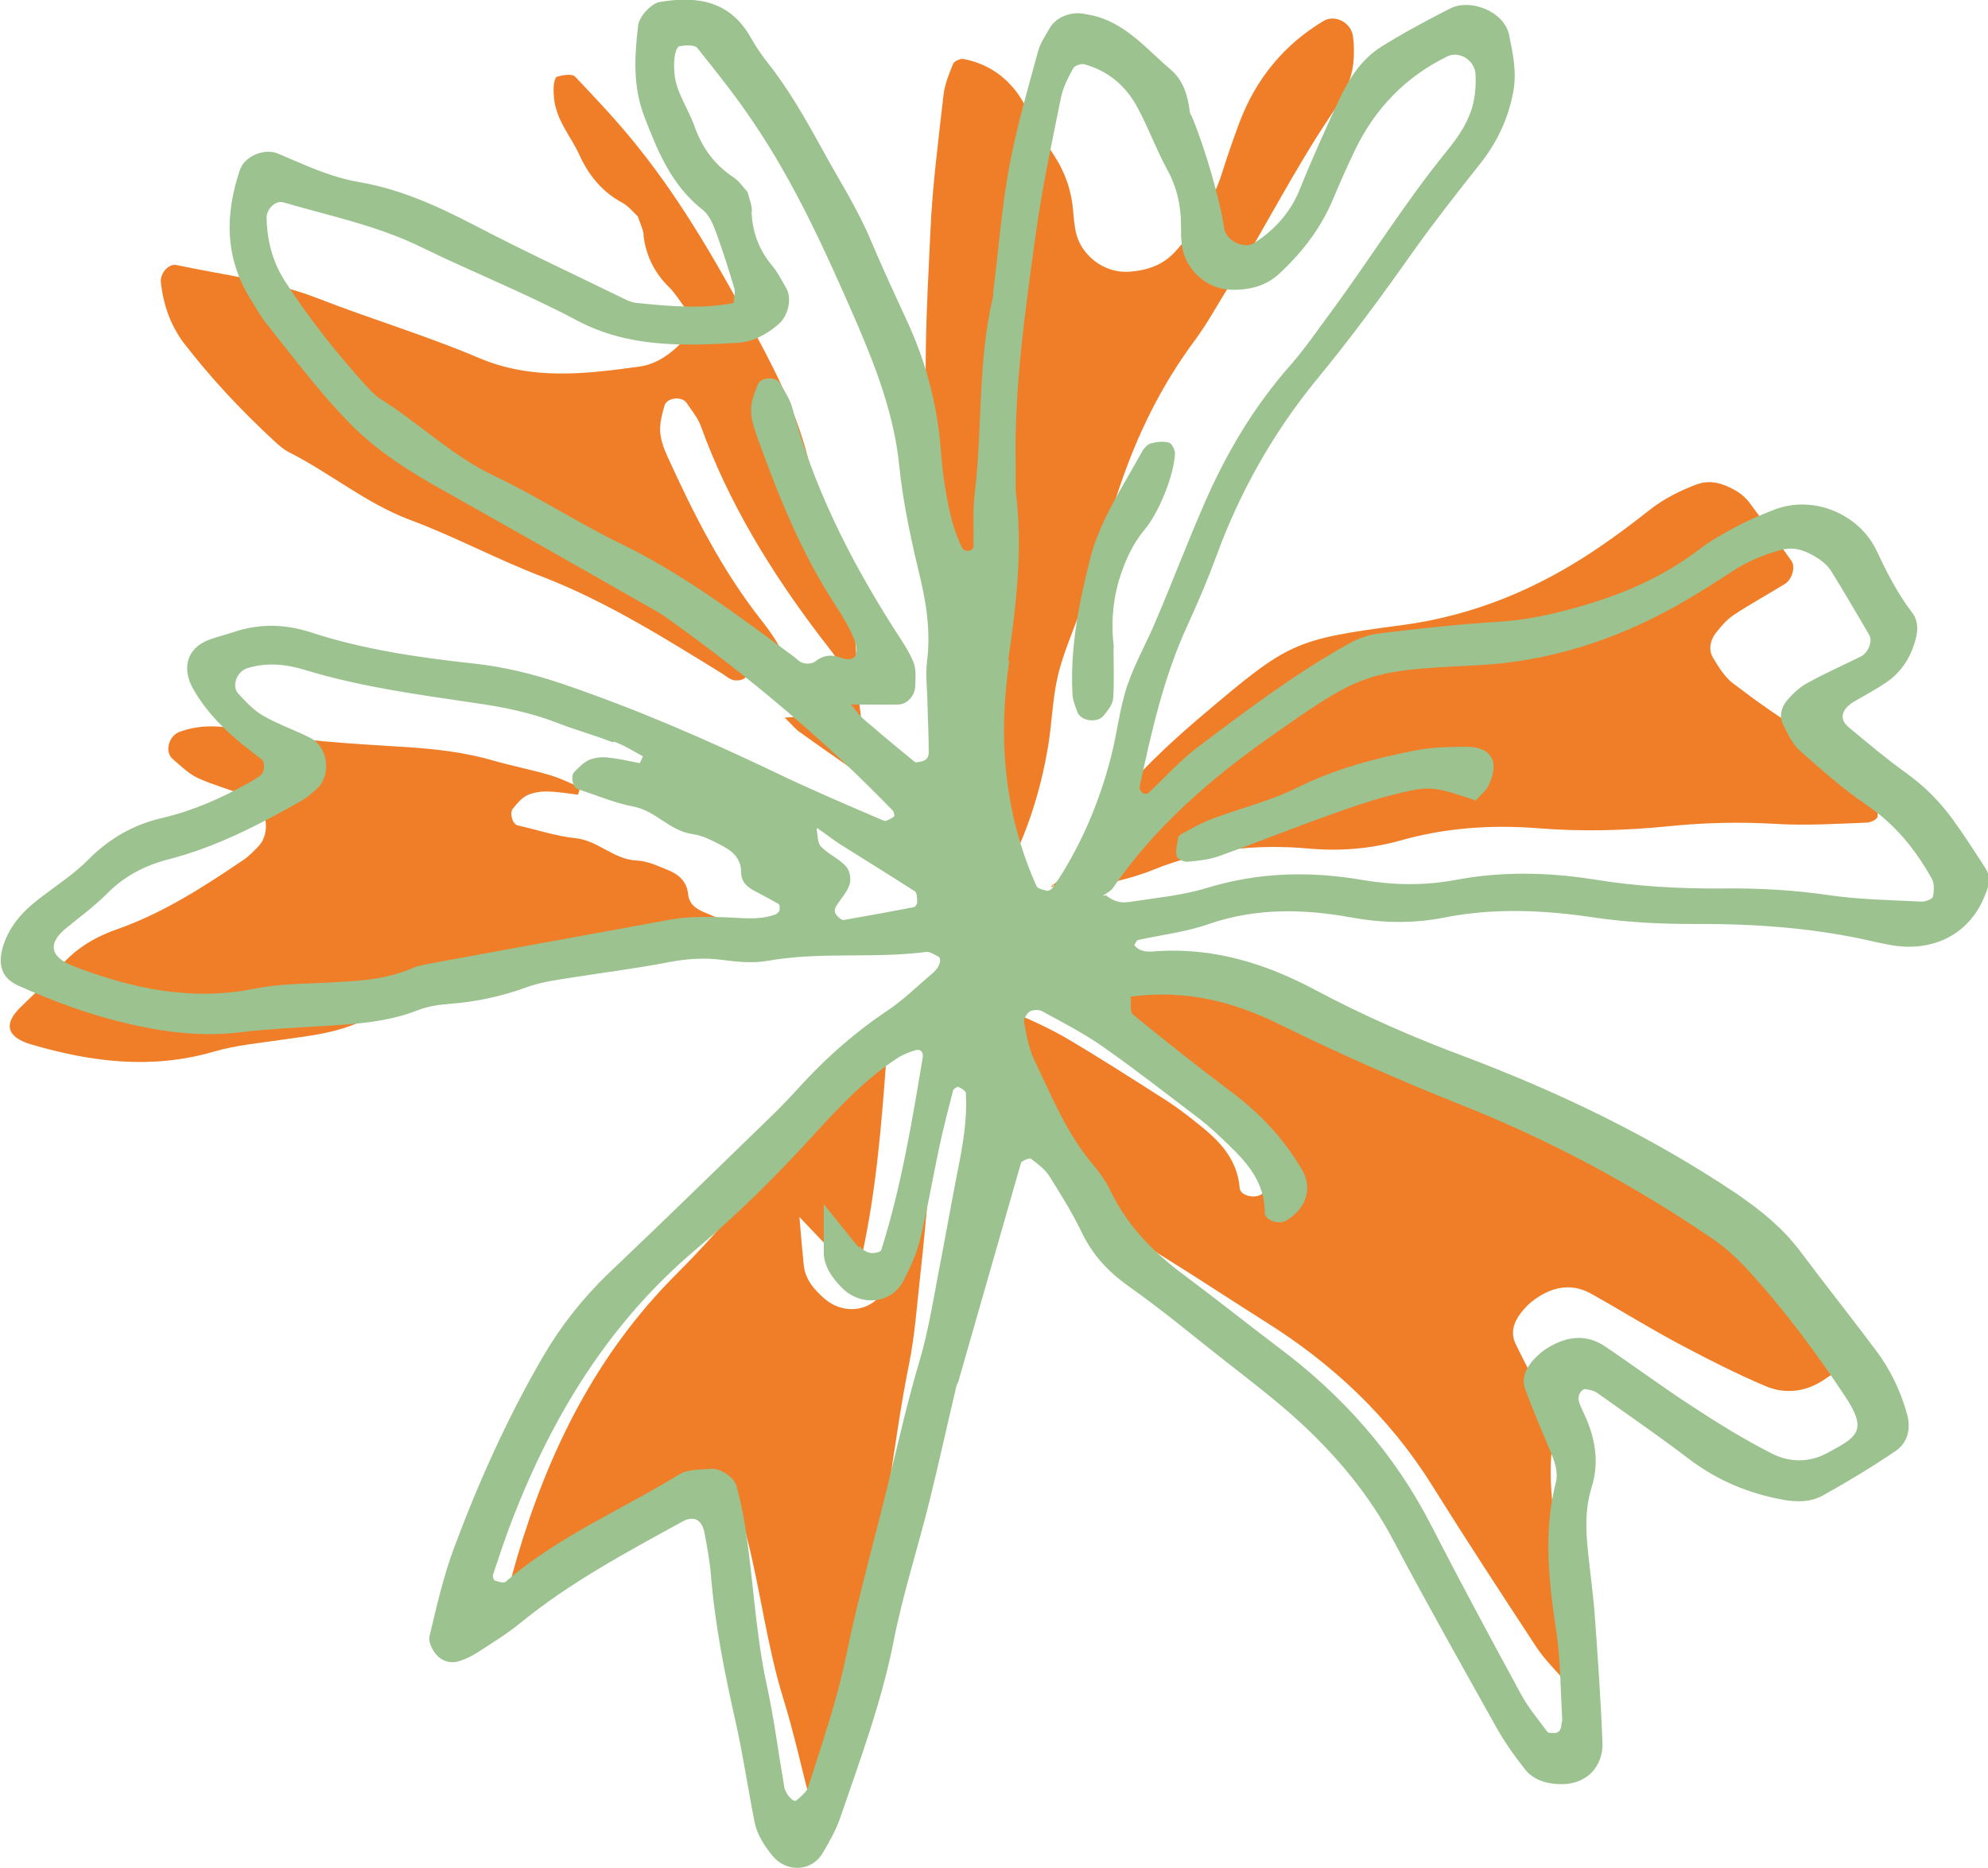
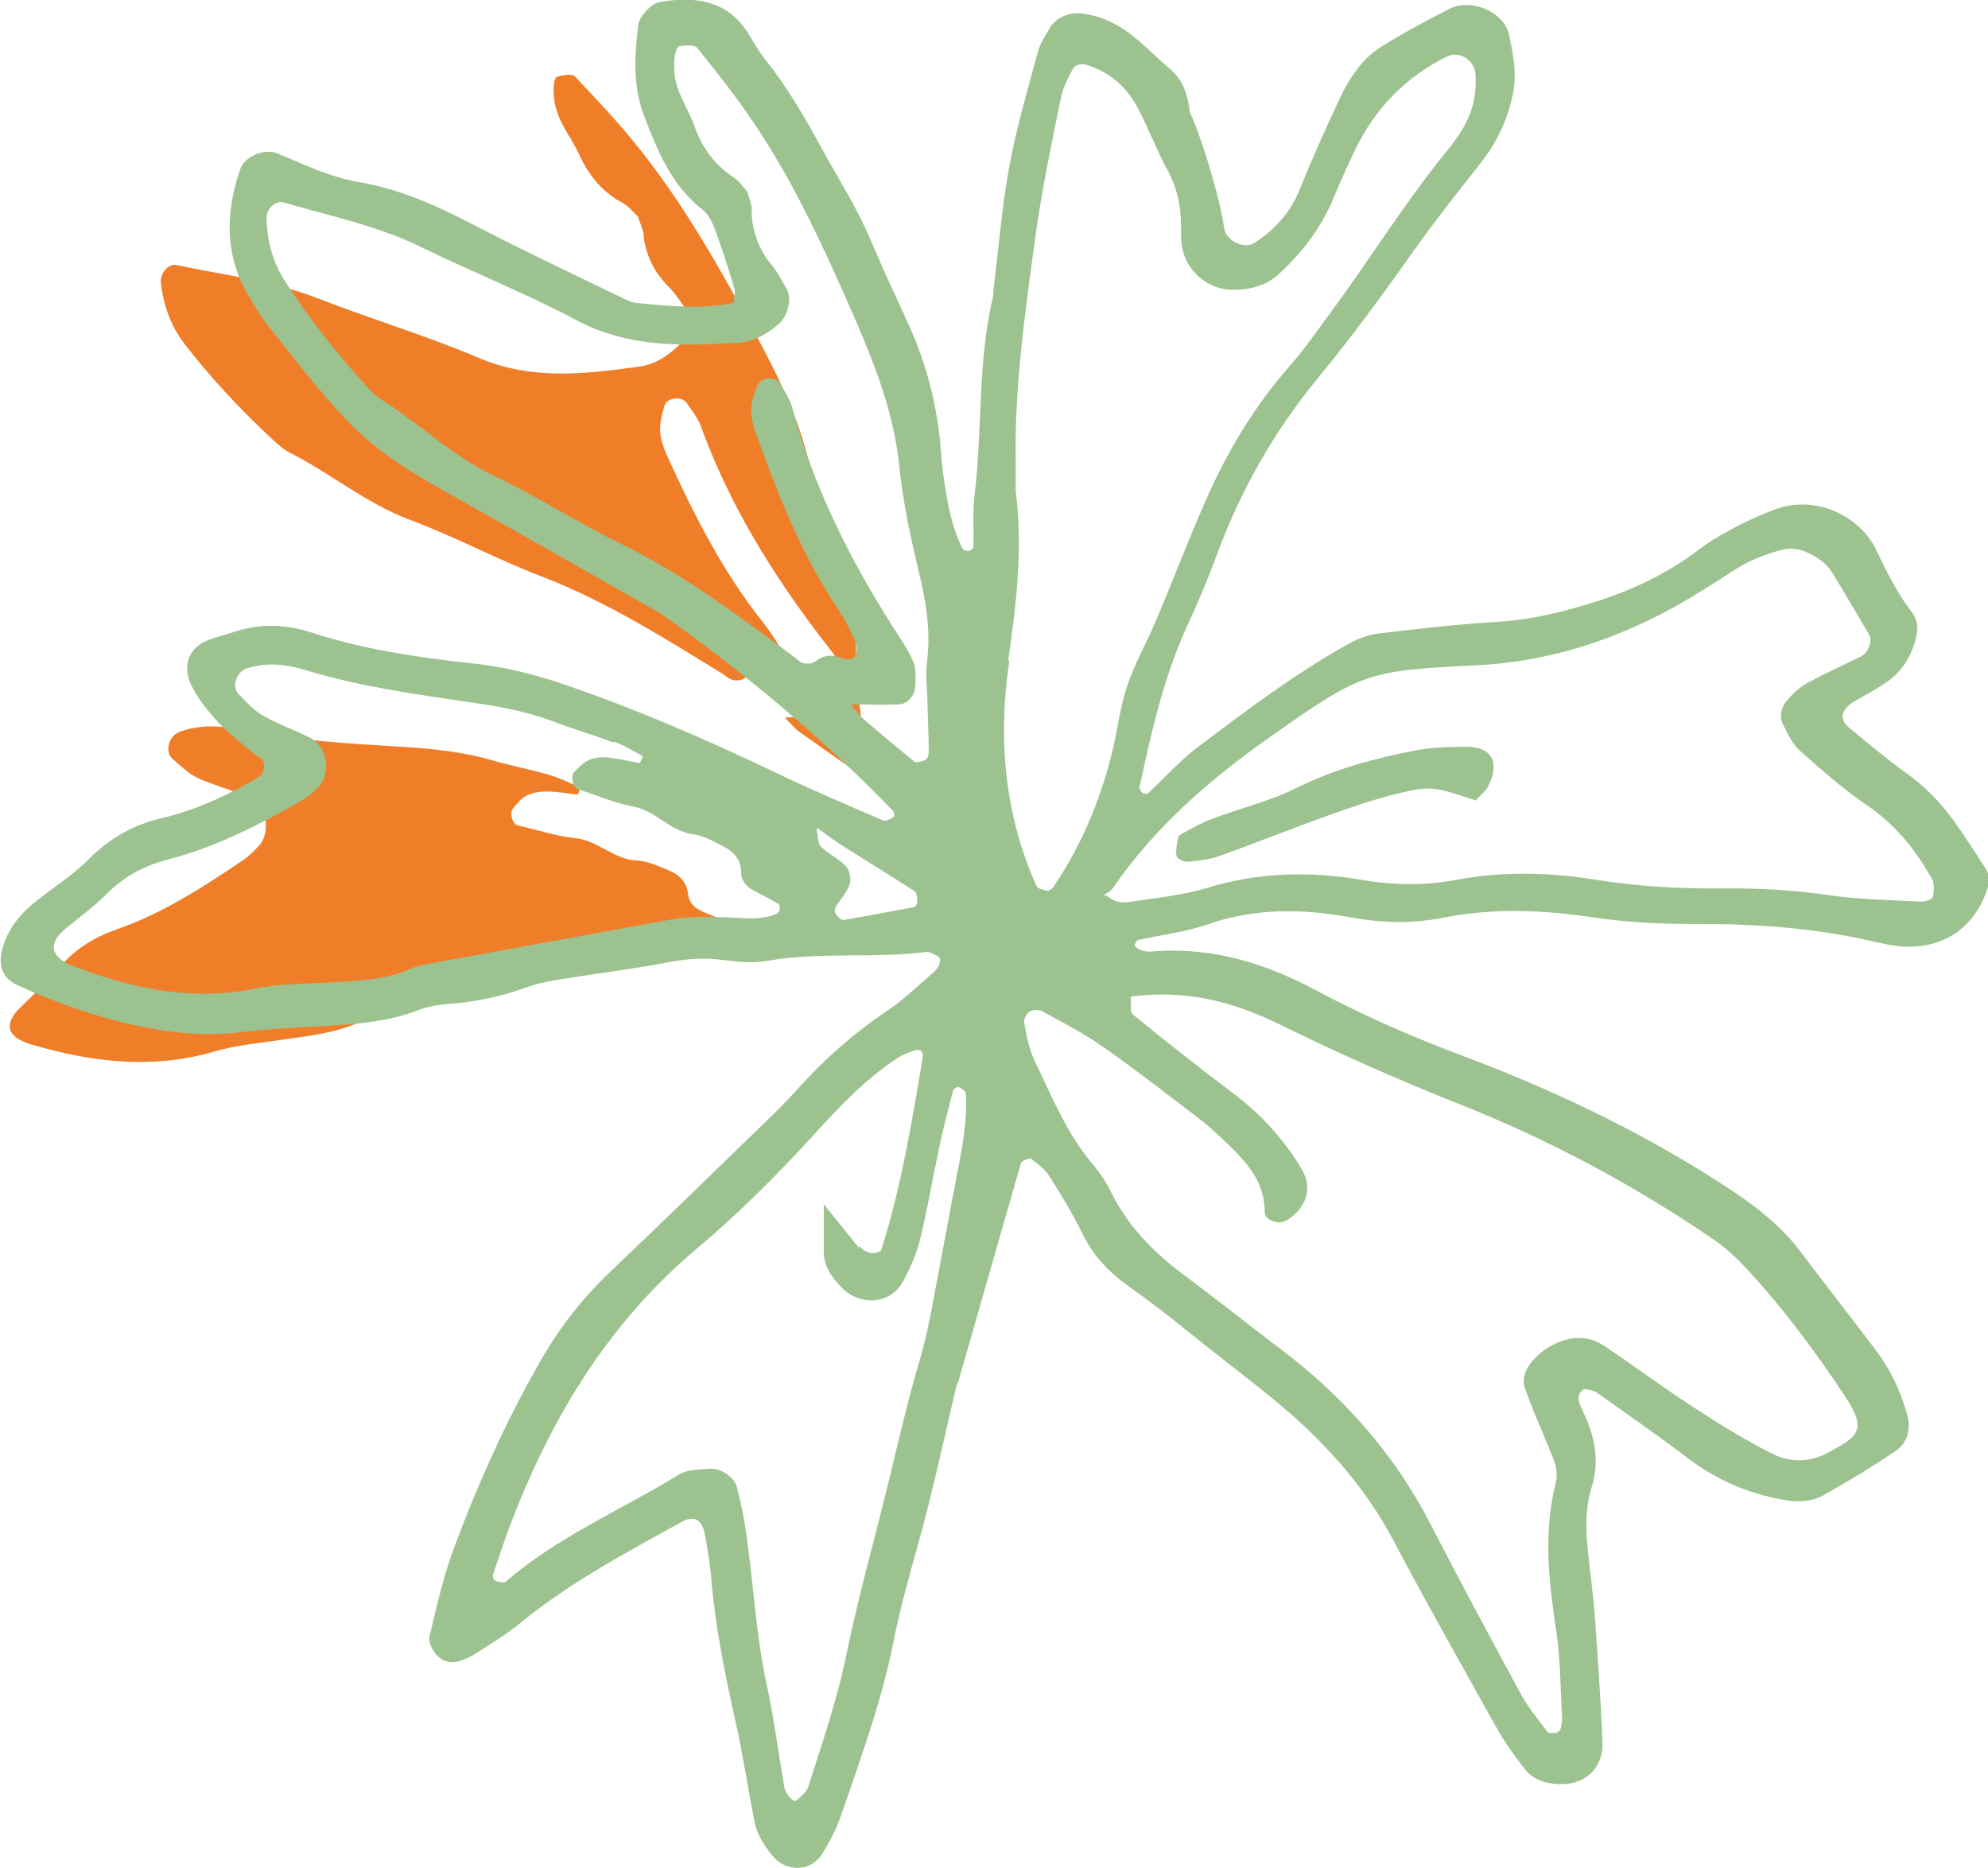
<svg xmlns="http://www.w3.org/2000/svg" id="Calque_2" viewBox="0 0 49.81 46.8">
  <defs>
    <style>.cls-1{fill:#f07e28;}.cls-2{fill:#9cc28f;}</style>
  </defs>
  <g id="Calque_1-2">
-     <path class="cls-1" d="m26.99,22.31c.64-.16,1.3-.27,1.91-.52,1.26-.51,2.55-.65,3.89-.53.78.07,1.54.01,2.29-.2,1.13-.32,2.28-.4,3.44-.31,1.1.09,2.2.06,3.3-.05.88-.09,1.76-.11,2.64-.06.77.05,1.54,0,2.31-.03.09,0,.26-.08.27-.14.02-.15.01-.34-.07-.45-.47-.69-1.03-1.27-1.78-1.69-.62-.35-1.2-.78-1.77-1.21-.21-.16-.36-.41-.5-.64-.12-.2-.07-.44.07-.62.13-.17.28-.34.46-.46.41-.27.85-.51,1.27-.77.18-.11.27-.42.17-.57-.35-.49-.7-.99-1.06-1.47-.1-.13-.23-.24-.38-.32-.29-.16-.6-.26-.95-.13-.42.16-.8.35-1.16.63-.43.34-.87.67-1.33.98-1.48,1-3.08,1.67-4.87,1.91-2.73.36-2.85.43-5,2.25-1.39,1.17-2.65,2.48-3.57,4.08-.05.09-.16.15-.24.23h.07s-.04-.06-.04-.06c.18.14.39.21.61.16Z" />
-     <path class="cls-1" d="m27.36,25.12c.86.59,1.74,1.17,2.62,1.73.76.47,1.4,1.06,1.92,1.79.3.42.18.95-.29,1.28-.17.12-.54.04-.55-.16-.06-.73-.52-1.19-1.04-1.6-.26-.21-.52-.41-.8-.59-.83-.53-1.67-1.07-2.52-1.57-.52-.3-1.09-.54-1.64-.78-.08-.04-.23-.01-.3.05-.07.06-.13.2-.11.28.09.32.17.64.34.92.5.85.95,1.74,1.66,2.46.19.19.37.41.52.64.5.82,1.18,1.42,2,1.93.84.52,1.67,1.07,2.51,1.6,1.7,1.06,3.14,2.41,4.21,4.13.85,1.36,1.72,2.69,2.6,4.03.21.32.49.59.74.88.02.03.1.02.15.02.13,0,.19-.07.2-.21,0-.05.02-.11.01-.16-.1-.71-.16-1.43-.32-2.12-.29-1.24-.55-2.47-.34-3.76.05-.28-.08-.54-.21-.78-.25-.49-.51-.97-.75-1.47-.13-.27-.04-.54.14-.77.1-.13.22-.25.35-.34.44-.31.91-.41,1.4-.14.77.43,1.52.9,2.3,1.31.68.36,1.37.71,2.08,1.01.47.2.98.15,1.43-.14.66-.44.95-.61.31-1.42-.83-1.03-1.7-2.03-2.67-2.93-.32-.3-.68-.57-1.06-.78-2.07-1.16-4.24-2.09-6.52-2.77-1.58-.48-3.15-1.01-4.68-1.62-1.22-.48-2.43-.66-3.76-.37.03.15,0,.37.09.43Z" />
    <path class="cls-1" d="m16.12,5.88c.06.51.27.95.64,1.31.15.15.27.34.4.52.17.25.11.68-.12.91-.28.28-.61.5-.99.56-1.37.19-2.72.36-4.07-.22-1.32-.56-2.7-.97-4.03-1.49-1.14-.44-2.35-.58-3.53-.83-.2-.04-.41.21-.39.43.06.56.24,1.08.58,1.53.67.87,1.43,1.68,2.24,2.43.12.11.25.23.39.3,1.03.52,1.93,1.28,3.02,1.69,1.13.42,2.2,1,3.33,1.43,1.6.62,3.05,1.53,4.51,2.43.09.06.18.14.28.16.1.02.24,0,.3-.07.18-.17.37-.21.6-.15.16.04.36.06.4-.12.03-.13-.04-.31-.12-.45-.14-.24-.29-.47-.46-.68-1-1.26-1.72-2.69-2.38-4.14-.09-.2-.17-.42-.18-.63-.01-.21.05-.43.11-.64.06-.2.43-.24.55-.07.12.18.27.36.35.56.7,1.94,1.76,3.67,3,5.3.2.26.42.52.57.81.09.18.1.42.11.64,0,.23-.17.45-.38.48-.37.04-.75.07-1.19.1.15.14.24.26.36.35.45.32.9.64,1.35.95.03.02.1-.01.14-.02.13-.03.19-.11.18-.25-.04-.38-.09-.76-.13-1.15-.04-.38-.12-.76-.11-1.14.03-.68-.1-1.31-.31-1.95-.31-.94-.61-1.88-.8-2.86-.24-1.26-.8-2.41-1.4-3.52-.89-1.65-1.81-3.29-2.99-4.75-.48-.6-1.01-1.16-1.54-1.72-.08-.08-.31-.04-.45,0-.06.02-.09.19-.09.3,0,.16.01.33.06.49.04.16.11.31.19.46.13.24.29.47.4.72.24.52.58.93,1.09,1.2.14.08.25.22.37.33.05.16.13.31.15.47Z" />
-     <path class="cls-1" d="m23.51,16.53c-.13,1.96.19,3.84,1.16,5.58.04.06.18.08.28.09.04,0,.1-.05.13-.09.6-1.06.98-2.21,1.18-3.41.1-.59.11-1.21.25-1.79.14-.58.4-1.14.59-1.71.32-.99.61-2,.95-2.99.44-1.31,1.04-2.54,1.87-3.66.33-.44.59-.93.88-1.39.87-1.4,1.61-2.88,2.53-4.25.28-.41.53-.84.58-1.35.02-.21.02-.44-.01-.65-.05-.35-.45-.55-.73-.39q-1.49.89-2.12,2.56c-.15.41-.3.83-.43,1.25-.24.75-.65,1.39-1.17,1.97-.32.35-.72.48-1.18.51-.62.03-1.2-.42-1.32-1.02-.03-.16-.05-.33-.06-.49-.04-.5-.19-.96-.47-1.39-.3-.46-.54-.96-.83-1.43-.33-.53-.82-.88-1.44-1-.08-.02-.24.05-.27.12-.1.25-.21.51-.24.78-.13,1.15-.28,2.29-.33,3.45-.09,1.92-.21,3.85,0,5.77.02.22.04.44.06.69.29,1.38.26,2.81.17,4.24Z" />
-     <path class="cls-1" d="m21.01,31.47c.07.07.19.14.29.15.09.01.27-.04.28-.09.36-1.61.5-3.26.62-4.9.01-.15-.09-.21-.22-.15-.15.07-.3.14-.42.23-.75.58-1.33,1.32-1.9,2.07-.84,1.1-1.73,2.16-2.7,3.13-2.02,2.01-3.22,4.45-4.01,7.13-.14.47-.25.96-.37,1.44-.01.04.03.13.06.14.09.02.22.05.27,0,1.2-1.24,2.74-2.04,4.11-3.05.2-.15.52-.17.78-.21.26-.04.6.17.68.39.09.26.18.52.24.79.34,1.34.5,2.71.91,4.03.26.84.45,1.71.67,2.56.05.18.27.38.33.31.11-.11.24-.23.27-.37.25-1.13.54-2.25.68-3.4.18-1.48.46-2.94.69-4.41.16-1.03.3-2.07.51-3.1.14-.7.19-1.42.27-2.13.1-.88.17-1.76.26-2.63.07-.66.14-1.32.04-1.98,0-.06-.12-.11-.2-.14-.02,0-.11.06-.12.1-.08.49-.17.98-.23,1.47-.1.77-.16,1.54-.28,2.3-.06.38-.19.75-.34,1.1-.26.6-1.02.73-1.53.28-.25-.22-.47-.47-.51-.82-.04-.38-.07-.76-.11-1.22.36.38.66.7.97,1.01Z" />
    <path class="cls-1" d="m13.78,19.42c-.48-.14-.96-.23-1.44-.37-.69-.2-1.4-.28-2.12-.33-1.43-.09-2.86-.16-4.27-.45-.5-.1-.98-.11-1.46.07-.26.1-.37.49-.17.67.21.18.41.38.65.49.4.18.83.29,1.24.46.47.19.61.9.25,1.26-.12.12-.23.24-.37.33-1,.68-2.03,1.34-3.18,1.74-.59.21-1.08.52-1.47,1.01-.28.34-.62.63-.93.94-.43.42-.34.75.28.93,1.5.44,3.01.63,4.56.18.58-.17,1.19-.22,1.79-.31.71-.1,1.42-.18,2.07-.53.14-.08.31-.12.47-.17,1.97-.54,3.93-1.06,5.9-1.6.43-.12.86-.14,1.31-.17.43-.02.88.02,1.3-.18.04-.02.08-.07.09-.11,0-.05,0-.14-.03-.16-.19-.09-.4-.18-.6-.26-.21-.09-.38-.2-.41-.46-.03-.31-.23-.49-.5-.6-.25-.1-.52-.23-.78-.24-.58-.02-.97-.5-1.54-.56-.49-.05-.96-.21-1.45-.32-.13-.03-.21-.31-.12-.42.1-.12.21-.26.35-.33.14-.07.32-.1.48-.1.27,0,.54.05.8.08.02-.06.04-.12.06-.18-.25-.11-.5-.23-.76-.31Z" />
    <path class="cls-2" d="m23.97,34.7c-.23.96-.44,1.94-.68,2.9-.29,1.18-.67,2.34-.9,3.52-.3,1.52-.84,2.97-1.34,4.43-.11.31-.27.6-.44.88-.28.47-.91.49-1.26.06-.21-.26-.39-.54-.45-.87-.16-.81-.28-1.63-.46-2.44-.28-1.24-.53-2.48-.63-3.75-.03-.33-.09-.66-.15-.98-.06-.37-.26-.49-.56-.33-1.4.77-2.81,1.52-4.06,2.54-.34.28-.72.51-1.09.75-.14.09-.29.16-.45.21-.23.07-.45-.01-.59-.19-.09-.11-.18-.31-.15-.43.18-.75.35-1.51.62-2.23.62-1.66,1.34-3.26,2.23-4.79.45-.77.99-1.45,1.63-2.07,1.36-1.29,2.7-2.6,4.05-3.91.2-.19.39-.39.58-.59.7-.79,1.47-1.49,2.35-2.08.41-.27.77-.63,1.15-.95.18-.15.24-.37.13-.42-.09-.04-.2-.12-.29-.11-1.31.17-2.65-.01-3.96.22-.37.07-.77.03-1.15-.02-.45-.06-.87-.03-1.31.05-.81.16-1.63.26-2.45.39-.38.06-.77.11-1.13.24-.63.23-1.27.37-1.93.42-.27.02-.56.06-.81.16-.79.31-1.61.35-2.44.4-.66.04-1.32.07-1.98.15-.95.12-1.87.01-2.79-.2-.97-.22-1.9-.56-2.81-.97-.4-.18-.51-.51-.38-.96.15-.5.47-.87.87-1.18.43-.34.91-.64,1.29-1.03.53-.53,1.14-.87,1.85-1.03.76-.18,1.46-.49,2.14-.87.1-.05.19-.12.28-.17.13-.08.16-.34.05-.43-.67-.5-1.29-1.02-1.71-1.76-.29-.51-.16-1.01.37-1.22.2-.08.42-.13.63-.2.65-.22,1.28-.21,1.94,0,1.31.43,2.68.63,4.05.78.77.08,1.51.26,2.25.51,1.83.62,3.6,1.39,5.34,2.22.89.43,1.81.82,2.72,1.21.06.03.18-.05.26-.1.02,0,0-.12-.03-.15-1.73-1.79-3.63-3.38-5.65-4.82-.13-.1-.28-.18-.42-.26-1.82-1.04-3.64-2.07-5.47-3.1-.77-.44-1.51-.94-2.12-1.58-.73-.75-1.36-1.6-2.01-2.41-.17-.21-.31-.46-.45-.69-.62-1.02-.61-2.09-.24-3.19.11-.34.61-.56.96-.41.66.28,1.31.59,2.02.71,1.05.18,1.99.61,2.93,1.1,1.17.61,2.37,1.17,3.56,1.75.15.07.3.16.46.18.82.08,1.64.16,2.44,0,.01-.15.05-.27.02-.36-.14-.47-.29-.95-.46-1.41-.07-.2-.17-.43-.33-.56-.78-.61-1.13-1.46-1.47-2.35-.29-.76-.24-1.51-.15-2.28.03-.23.34-.55.54-.58.94-.16,1.76-.03,2.28.89.11.19.23.38.36.55.56.69.99,1.45,1.42,2.23.42.77.9,1.51,1.24,2.33.28.66.58,1.31.88,1.96.45.96.73,1.96.84,3.01.03.33.05.66.1.99.09.6.19,1.19.47,1.74.02.03.1.06.15.05.05,0,.12-.06.12-.1.01-.44-.02-.89.03-1.32.2-1.64.07-3.31.46-4.94.01-.05,0-.11.01-.16.13-1.04.21-2.09.4-3.12.18-.97.46-1.92.72-2.88.06-.21.19-.4.3-.59.16-.27.54-.41.87-.34.11.02.22.04.32.07.77.23,1.27.85,1.85,1.34.3.26.41.64.46,1.03,0,.05.04.1.06.15.32.76.71,2.11.8,2.77.04.32.51.55.77.37.52-.34.91-.78,1.14-1.37.31-.77.65-1.52,1-2.27.24-.5.55-.97,1.03-1.27.56-.35,1.14-.66,1.73-.96.5-.25,1.34.07,1.47.66.1.49.2.95.1,1.46-.13.67-.41,1.25-.83,1.78-.58.73-1.16,1.47-1.7,2.23-.76,1.08-1.55,2.15-2.39,3.17-1.09,1.33-1.93,2.82-2.52,4.44-.21.57-.45,1.13-.7,1.68-.61,1.31-.92,2.7-1.22,4.1,0,.04.04.11.08.14.03.02.11.03.14,0,.4-.37.77-.79,1.2-1.12,1.23-.93,2.46-1.86,3.82-2.62.23-.13.51-.23.77-.26.99-.12,1.97-.23,2.96-.29.67-.04,1.3-.17,1.94-.35,1.13-.31,2.18-.75,3.12-1.47.3-.23.65-.42.99-.6.29-.15.6-.28.91-.4.98-.36,2.1.13,2.53,1.02.26.55.53,1.09.9,1.57.18.24.14.52.05.79-.12.38-.34.7-.66.93-.27.19-.56.34-.85.51-.32.2-.38.44-.12.65.47.39.93.78,1.42,1.13.46.33.84.71,1.17,1.16.29.4.56.82.83,1.24.13.2.09.42,0,.63-.37.99-1.25,1.43-2.23,1.31-.16-.02-.33-.06-.49-.09-1.51-.36-3.05-.47-4.6-.46-.82,0-1.66-.04-2.47-.16-1.27-.19-2.52-.25-3.78,0-.76.15-1.52.14-2.3,0-1.2-.22-2.4-.25-3.59.16-.57.2-1.18.27-1.77.4-.04,0-.07.08-.1.13.15.19.38.17.57.15,1.43-.09,2.72.31,3.96.97,1.22.65,2.48,1.2,3.77,1.68,2.38.9,4.66,2,6.78,3.42.6.41,1.15.85,1.59,1.43.63.84,1.28,1.66,1.91,2.5.37.49.63,1.04.79,1.63.09.35,0,.69-.29.89-.59.4-1.2.77-1.83,1.12-.29.16-.63.17-.97.11-.89-.16-1.68-.49-2.4-1.04-.75-.57-1.52-1.1-2.28-1.64-.08-.06-.2-.08-.31-.1-.03,0-.08.04-.11.08-.11.16-.01.31.05.46.3.61.44,1.24.23,1.92-.17.54-.15,1.09-.09,1.64.05.49.12.99.16,1.48.08,1.1.16,2.2.2,3.3.02.52-.36,1.11-1.22,1.01-.29-.03-.55-.14-.72-.36-.27-.34-.53-.71-.74-1.09-.86-1.54-1.73-3.08-2.55-4.63-.6-1.14-1.4-2.1-2.34-2.97-.61-.56-1.27-1.06-1.92-1.57-.78-.61-1.54-1.25-2.35-1.82-.51-.36-.91-.77-1.19-1.34-.24-.5-.53-.97-.82-1.43-.11-.18-.3-.32-.47-.45-.04-.03-.25.07-.25.11l-1.57,5.48Zm-3.8-13.93c.1,0,.19,0,.29,0,.03.15.02.35.11.44.18.19.45.3.63.5.09.1.13.31.09.44-.06.2-.22.36-.33.54-.07.1-.06.19.04.28.04.04.1.09.14.08.58-.1,1.17-.21,1.75-.32.04,0,.09-.08.09-.11,0-.1,0-.25-.06-.29-.59-.38-1.19-.75-1.78-1.12-.23-.14-.44-.31-.66-.46-.09.09-.18.1-.28.02Zm8.11,1.83c.65-.1,1.32-.16,1.95-.35,1.3-.4,2.6-.43,3.92-.2.77.13,1.54.14,2.3,0,1.15-.22,2.31-.2,3.46-.02,1.09.18,2.19.24,3.29.23.88-.01,1.76.04,2.64.17.76.11,1.54.12,2.31.16.09,0,.26-.06.28-.12.03-.15.04-.34-.03-.46-.41-.73-.92-1.36-1.63-1.84-.59-.4-1.13-.88-1.66-1.35-.2-.17-.32-.44-.44-.68-.1-.21-.03-.44.12-.61.14-.16.31-.32.5-.42.43-.24.89-.44,1.33-.66.19-.09.31-.39.21-.55-.31-.52-.61-1.05-.93-1.56-.08-.14-.21-.26-.35-.35-.28-.18-.58-.31-.93-.21-.43.12-.83.28-1.21.53-.46.3-.93.6-1.41.87-1.56.87-3.21,1.4-5.02,1.49-2.75.13-2.88.19-5.18,1.81-1.49,1.05-2.86,2.24-3.91,3.76-.06.09-.17.14-.26.2h.07s-.04-.05-.04-.05c.17.15.37.25.6.21Zm.12,2.83c.81.66,1.63,1.31,2.47,1.94.72.54,1.31,1.18,1.76,1.95.26.45.1.96-.4,1.26-.18.11-.54,0-.54-.2,0-.73-.41-1.22-.9-1.69-.24-.23-.48-.46-.74-.66-.79-.6-1.57-1.21-2.38-1.78-.49-.35-1.04-.63-1.57-.92-.08-.04-.23-.03-.31.02-.07.05-.15.19-.13.27.06.32.12.66.26.95.43.89.8,1.82,1.45,2.59.18.21.34.44.46.69.42.86,1.06,1.52,1.83,2.09.79.59,1.57,1.21,2.36,1.81,1.61,1.2,2.92,2.67,3.84,4.47.73,1.42,1.49,2.83,2.25,4.23.18.33.43.63.66.94.02.03.09.03.14.03.13.01.2-.06.21-.2,0-.05.03-.11.02-.16-.04-.71-.04-1.44-.14-2.14-.19-1.26-.34-2.51-.02-3.77.07-.28-.03-.54-.14-.8-.21-.51-.43-1.01-.62-1.53-.11-.29.01-.54.21-.76.11-.12.24-.23.38-.31.46-.27.94-.33,1.4-.02.73.49,1.44,1.02,2.18,1.5.64.42,1.3.83,1.99,1.18.46.24.97.24,1.43-.02.7-.38,1-.53.43-1.39-.73-1.1-1.52-2.17-2.41-3.14-.29-.32-.62-.63-.99-.87-1.96-1.33-4.04-2.44-6.26-3.32-1.53-.61-3.05-1.28-4.53-2.01-1.18-.58-2.37-.87-3.72-.69.02.16-.03.37.05.44ZM18.83,5.3c.02.52.19.97.52,1.36.14.17.24.37.35.56.15.26.05.69-.19.9-.3.26-.65.45-1.04.47-1.38.08-2.74.12-4.03-.57-1.26-.67-2.6-1.2-3.89-1.83-1.1-.54-2.29-.78-3.45-1.12-.2-.06-.43.18-.42.39.01.56.15,1.1.45,1.57.6.93,1.28,1.79,2.02,2.61.11.12.23.25.36.34.98.61,1.81,1.44,2.87,1.94,1.09.52,2.1,1.18,3.19,1.71,1.54.75,2.91,1.78,4.29,2.8.09.06.17.16.26.18.09.03.23.02.31-.04.19-.15.38-.18.61-.1.15.06.35.09.41-.08.04-.13-.02-.32-.08-.45-.11-.25-.25-.49-.4-.72-.89-1.34-1.48-2.83-2.02-4.33-.07-.21-.14-.43-.13-.64,0-.21.09-.42.17-.62.08-.19.45-.2.55-.03.11.19.24.38.3.58.53,1.99,1.44,3.81,2.54,5.54.18.28.37.55.5.85.08.19.06.43.05.64-.01.23-.21.44-.42.44-.37.01-.75,0-1.19,0,.13.16.22.28.33.38.42.36.84.71,1.27,1.06.03.02.1,0,.15-.01.13-.02.2-.1.2-.23,0-.38-.02-.77-.03-1.15,0-.38-.06-.77-.01-1.15.08-.67,0-1.32-.15-1.97-.23-.96-.45-1.93-.55-2.92-.13-1.28-.59-2.47-1.09-3.63-.75-1.72-1.52-3.43-2.58-4.99-.43-.64-.91-1.24-1.39-1.84-.07-.08-.3-.07-.45-.04-.06.01-.11.18-.12.29-.02.16-.01.33.01.49.03.16.08.32.15.47.11.25.25.5.34.75.19.54.5.97.99,1.29.13.09.23.24.34.36.04.16.11.32.11.48Zm6.46,11.25c-.29,1.94-.13,3.84.68,5.65.03.07.17.09.27.12.04,0,.11-.04.14-.08.69-1.01,1.16-2.12,1.46-3.29.15-.58.21-1.19.4-1.76.19-.57.5-1.1.73-1.66.41-.96.78-1.94,1.2-2.9.55-1.27,1.25-2.45,2.17-3.49.36-.41.67-.87,1-1.31.98-1.33,1.85-2.74,2.89-4.02.31-.38.6-.79.7-1.3.04-.21.05-.43.04-.65-.02-.35-.4-.59-.7-.45q-1.56.76-2.33,2.37c-.19.4-.37.8-.54,1.21-.3.72-.77,1.33-1.34,1.86-.34.32-.76.42-1.22.41-.62-.02-1.16-.52-1.23-1.13-.02-.16-.02-.33-.02-.49,0-.51-.11-.97-.36-1.42-.26-.48-.45-1-.71-1.49-.29-.56-.74-.95-1.35-1.12-.08-.02-.24.03-.28.1-.13.24-.26.49-.31.75-.23,1.13-.47,2.26-.63,3.41-.26,1.91-.54,3.82-.5,5.75,0,.22,0,.44,0,.69.18,1.4.02,2.82-.19,4.24Zm-3.76,14.67c.07.08.17.15.27.17.09.02.27-.02.28-.07.5-1.58.77-3.21,1.04-4.83.02-.15-.07-.22-.21-.17-.15.05-.31.11-.44.2-.79.52-1.44,1.21-2.07,1.9-.93,1.02-1.91,2-2.96,2.88-2.18,1.84-3.59,4.16-4.6,6.76-.18.46-.33.93-.49,1.4-.01.04.02.13.05.14.09.03.22.07.27.03,1.3-1.13,2.9-1.8,4.35-2.69.21-.13.53-.12.8-.14.26-.01.58.22.64.45.07.27.13.53.18.81.23,1.36.27,2.74.56,4.1.19.86.3,1.74.45,2.61.03.18.23.4.3.34.12-.1.26-.21.3-.34.35-1.1.73-2.19.96-3.33.3-1.46.71-2.89,1.06-4.34.25-1.02.48-2.04.78-3.04.2-.69.32-1.4.45-2.1.17-.87.32-1.74.49-2.6.13-.65.25-1.3.21-1.97,0-.06-.11-.12-.19-.16-.02-.01-.12.05-.13.09-.12.48-.25.96-.35,1.44-.16.75-.29,1.52-.47,2.27-.09.37-.25.73-.43,1.07-.31.58-1.08.64-1.55.15-.23-.24-.43-.51-.44-.86,0-.38,0-.77,0-1.22.33.41.6.75.88,1.09Zm-6.17-12.62c-.46-.18-.94-.31-1.4-.49-.67-.26-1.37-.4-2.08-.5-1.42-.21-2.84-.4-4.22-.82-.49-.15-.97-.2-1.46-.05-.27.08-.41.46-.22.65.19.2.38.41.61.54.38.22.8.36,1.19.56.45.23.53.95.15,1.28-.12.11-.25.22-.39.3-1.06.6-2.14,1.16-3.32,1.46-.61.16-1.12.43-1.56.88-.31.31-.67.57-1.01.85-.46.38-.4.72.2.95,1.46.56,2.95.88,4.53.56.59-.12,1.2-.12,1.81-.15.72-.04,1.43-.06,2.11-.35.15-.07.32-.1.48-.13,2-.37,4.01-.73,6.02-1.1.44-.08.87-.07,1.32-.06.43.01.88.09,1.31-.07.04-.02.09-.06.1-.1.01-.05.01-.14-.02-.16-.19-.11-.38-.21-.57-.31-.2-.1-.37-.23-.37-.49,0-.31-.19-.51-.44-.64-.24-.13-.5-.27-.76-.31-.58-.07-.93-.58-1.49-.69-.48-.09-.94-.29-1.41-.44-.12-.04-.18-.33-.08-.43.11-.11.23-.24.37-.3.15-.06.32-.08.48-.06.27.03.53.09.79.14.03-.06.05-.11.08-.17-.24-.13-.47-.28-.73-.37Z" />
    <path class="cls-2" d="m36.97,20.06c.15-.17.25-.24.3-.33.32-.6.13-1.01-.5-1.02-.43,0-.88.01-1.3.09-1.02.2-2.01.46-2.96.93-.68.34-1.44.52-2.15.79-.25.09-.49.23-.73.36-.05.02-.11.07-.11.11-.03.15-.07.31-.04.46.01.06.18.15.26.14.27-.02.55-.05.8-.14.93-.33,1.84-.7,2.77-1.03.56-.2,1.13-.4,1.72-.54.82-.2.91-.17,1.96.18Z" />
-     <path class="cls-2" d="m27.91,16.23c-.07-.51-.05-1.16.16-1.8.14-.42.31-.8.6-1.15.39-.46.75-1.41.77-1.92,0-.09-.08-.25-.15-.27-.14-.04-.31-.02-.46.02-.09.03-.18.13-.23.23-.47.86-1.03,1.68-1.28,2.63-.28,1.11-.51,2.24-.45,3.4,0,.16.07.31.12.46.08.24.51.3.67.09.1-.13.22-.27.23-.42.03-.38.01-.76.01-1.29Z" />
  </g>
</svg>